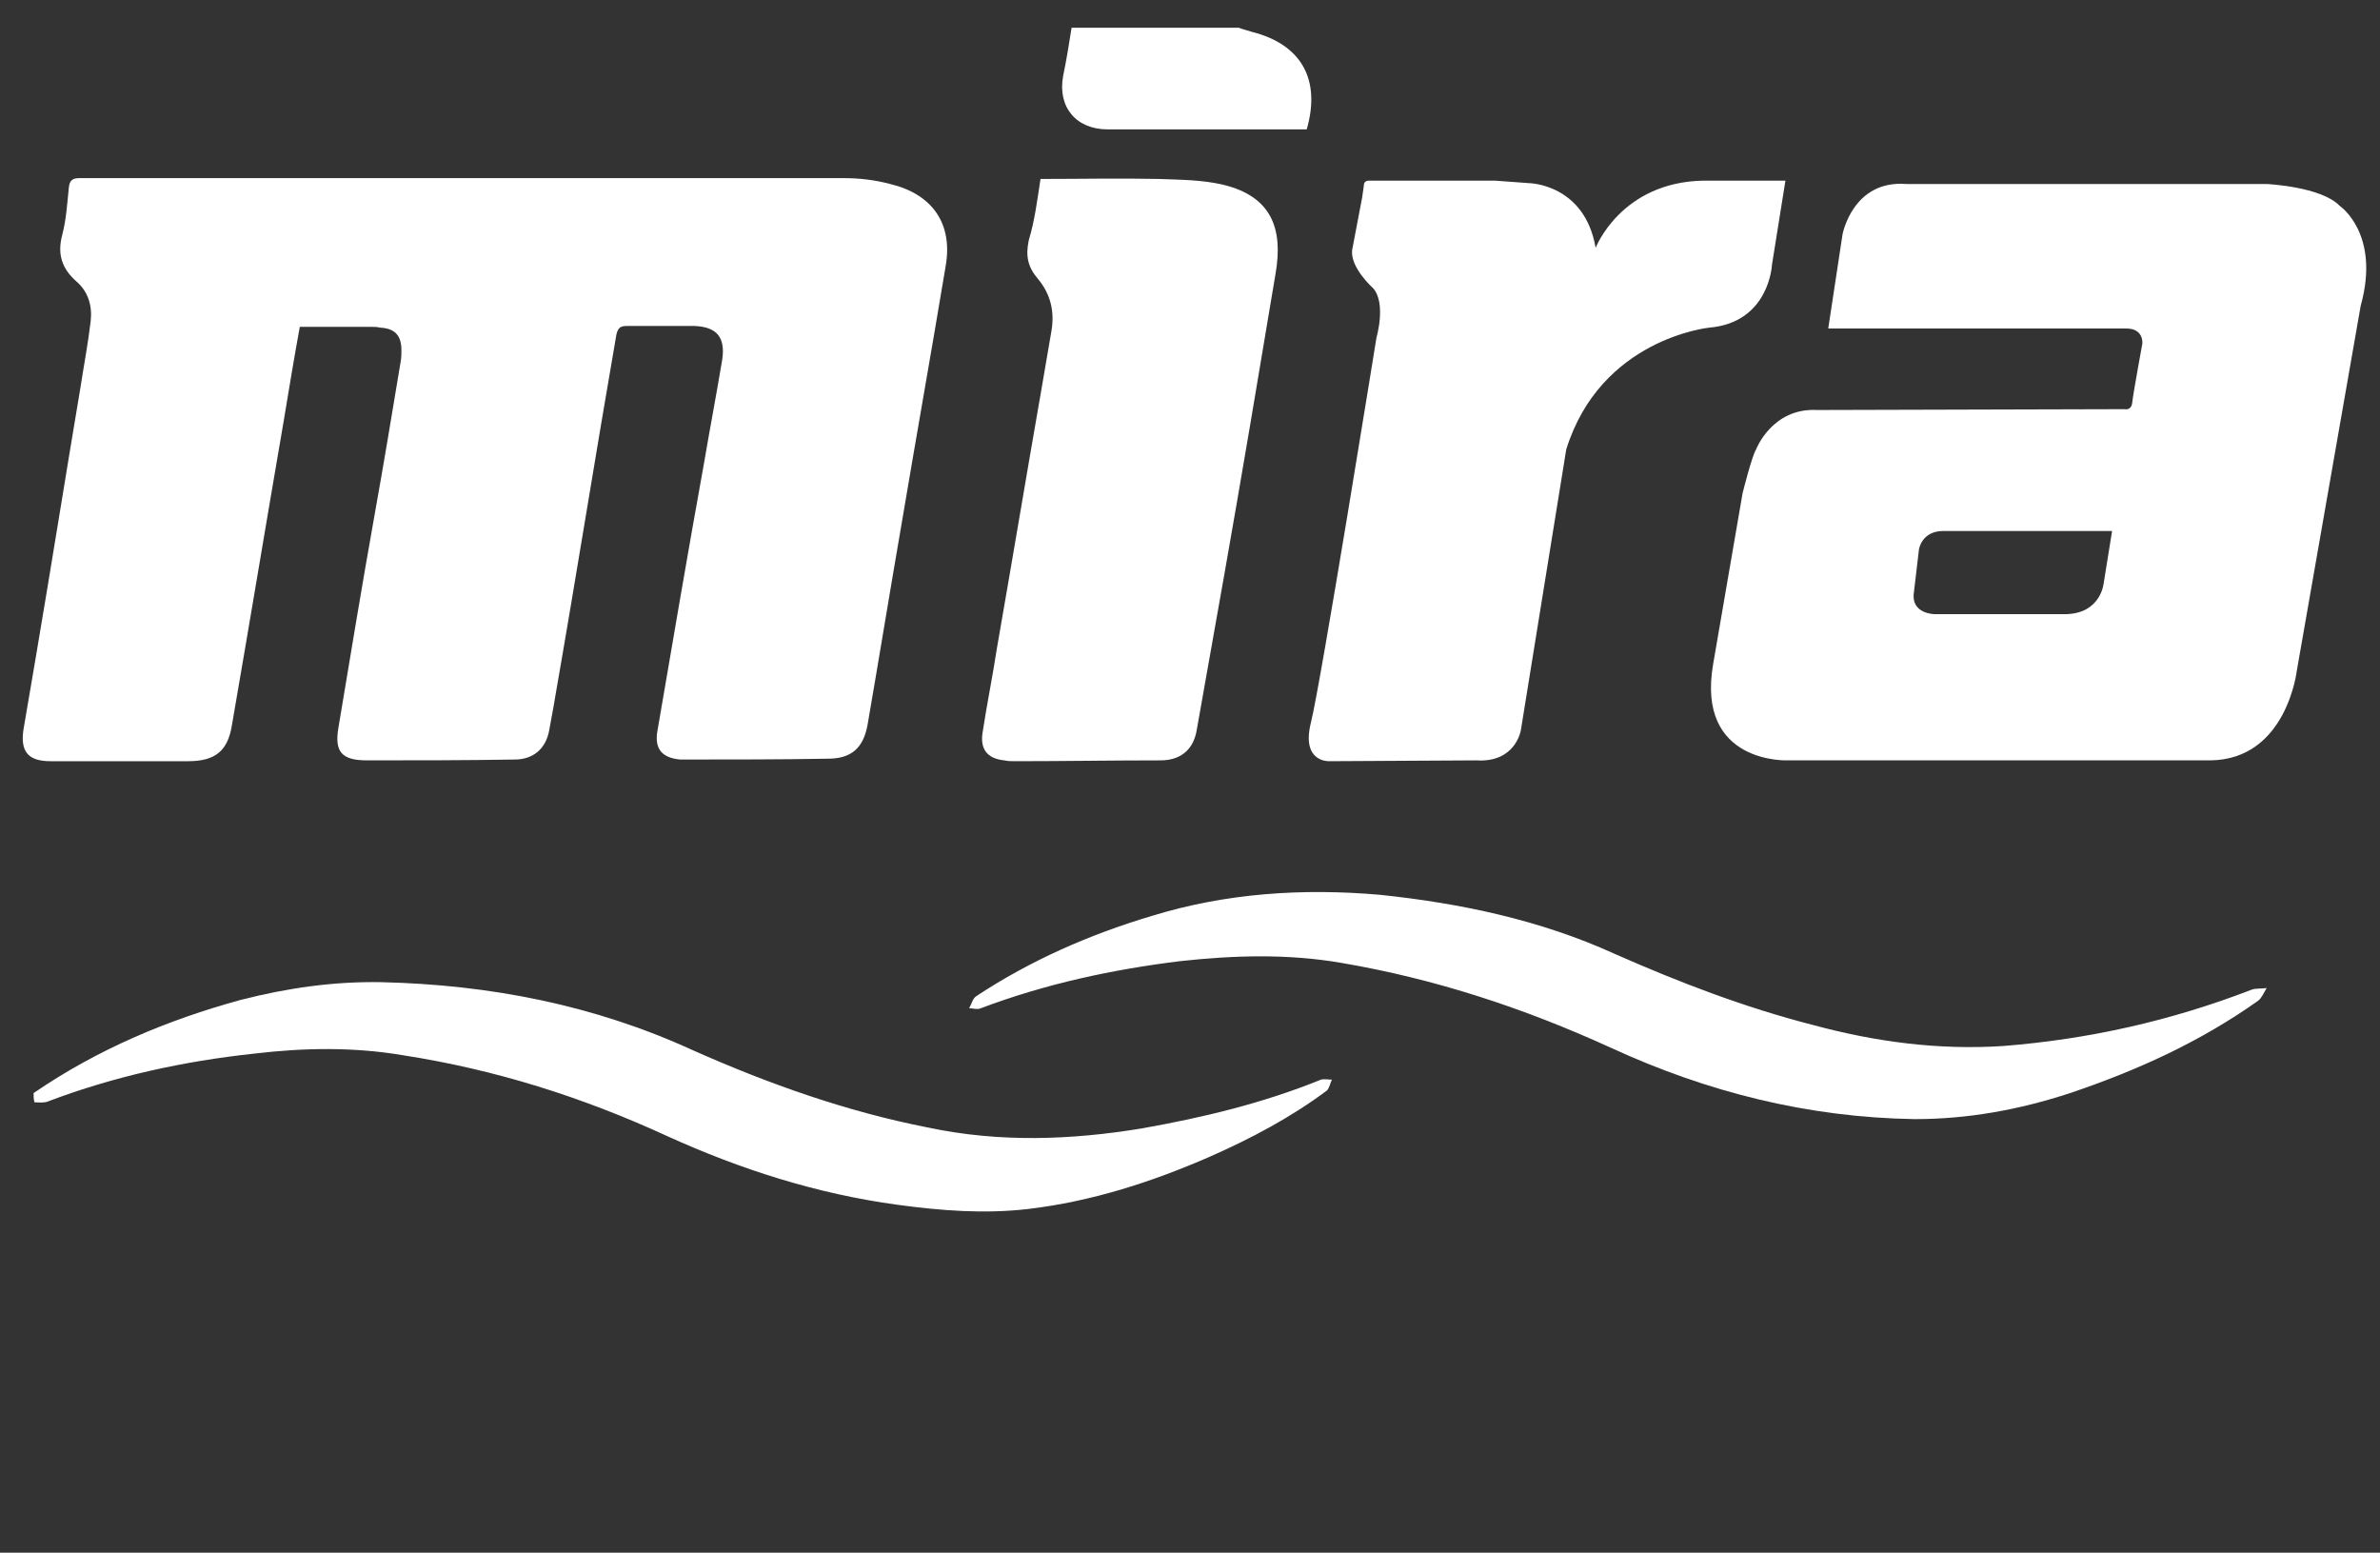
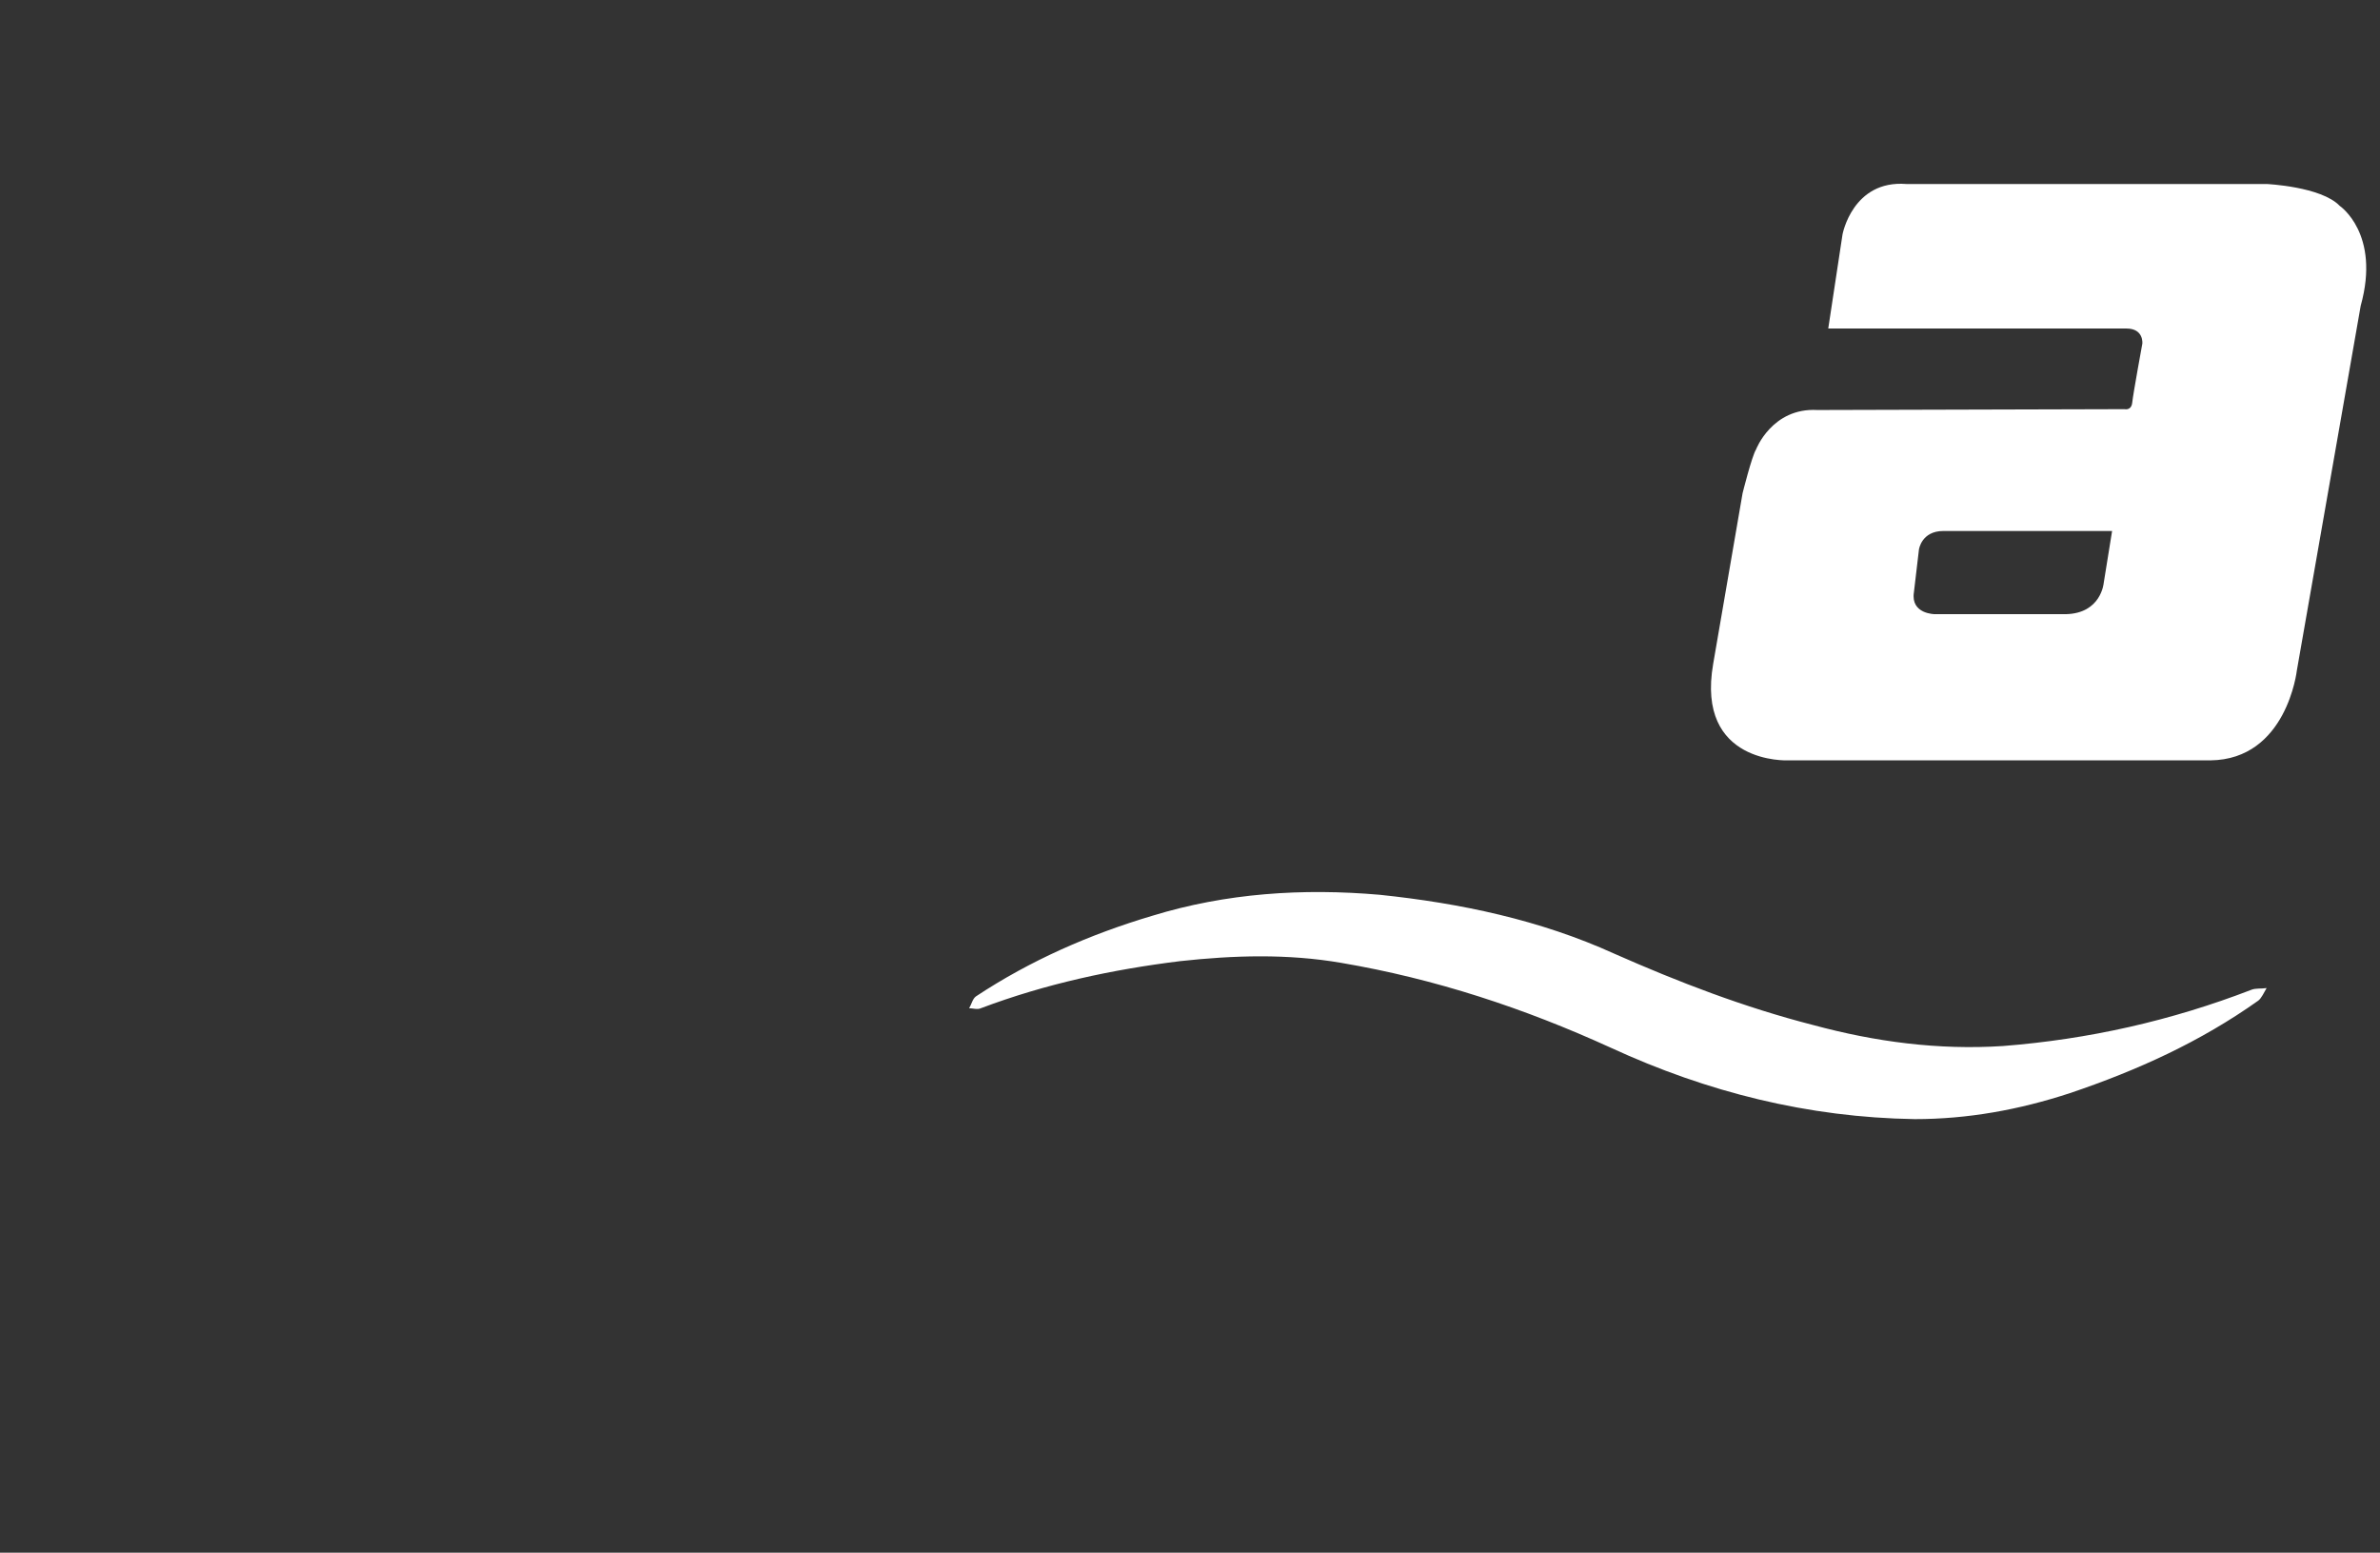
<svg xmlns="http://www.w3.org/2000/svg" width="1619" height="1056" viewBox="0 0 1619 1056" fill="none">
  <rect x="0" y="0" width="1619" height="1056" fill="#333333" stroke="none" />
-   <path d="M22.851 743.429C66.268 713.714 113.684 693.714 163.957 680C195.377 672 226.797 667.429 259.36 668C333.055 669.714 403.893 683.429 471.304 714.286C522.719 737.143 575.848 756 631.261 766.857C679.82 777.143 728.379 775.429 776.937 767.429C818.64 760 859.201 750.286 898.619 734.286C900.904 733.714 903.761 734.286 906.046 734.286C904.903 736.571 904.332 740 902.618 741.714C878.053 760 851.203 774.286 822.639 786.857C783.221 804 742.661 817.143 699.243 822.286C669.537 825.714 640.402 823.429 610.695 819.429C555.853 812 503.867 795.429 453.594 772.571C396.466 746.286 337.054 727.429 274.213 717.714C240.508 712 206.802 712.571 173.097 716.571C125.11 721.714 77.694 732 32.563 749.143C29.706 750.286 26.279 749.714 23.422 749.714C22.851 747.429 22.851 745.143 22.851 743.429Z" fill="white" />
-   <path d="M842.634 18.857C845.49 20 848.347 20.572 851.775 21.714C885.48 30.286 898.619 54.286 888.908 88C886.622 88 884.337 88 882.052 88C839.206 88 796.361 88 753.515 88C731.806 88 719.238 72.572 723.237 51.429C725.522 40.572 727.236 29.714 728.95 18.857C766.083 18.857 804.358 18.857 842.634 18.857Z" fill="white" />
-   <path d="M203.946 222.286C199.947 244 196.52 265.143 193.092 285.714C181.095 355.429 169.669 424.571 157.673 493.714C154.816 510.857 146.247 517.714 127.966 517.714C96.546 517.714 65.697 517.714 34.277 517.714C18.852 517.714 13.711 510.857 15.996 496C18.852 479.429 21.709 462.286 24.565 445.714C34.848 385.143 44.56 324 54.843 262.857C57.128 248 59.984 233.143 61.698 218.286C62.841 208 59.984 198.286 51.986 191.429C42.275 182.857 38.847 173.143 42.275 160C45.131 149.143 45.702 138.286 46.845 127.429C47.416 122.286 49.701 121.143 54.272 121.143C227.368 121.143 400.466 121.143 573.563 121.143C584.417 121.143 594.7 122.286 605.554 125.143C634.118 132 648.4 152 643.258 181.143C633.547 239.429 623.264 297.143 613.552 354.857C605.554 401.143 598.128 446.857 590.13 493.143C587.273 508.572 579.275 516 563.28 516C531.288 516.572 499.297 516.571 467.305 516.571C465.591 516.571 463.877 516.571 462.735 516.571C449.595 515.429 445.025 508.571 447.31 496.571C457.593 436.571 467.876 376 478.731 316C482.729 292.571 487.3 268.571 491.299 244.571C493.584 229.143 487.3 222.286 472.446 221.714C457.022 221.714 442.169 221.714 426.173 221.714C422.174 221.714 420.46 222.857 419.318 227.429C405.036 309.714 391.896 392.571 377.614 474.286C376.472 481.714 374.758 489.714 373.615 496.571C371.33 509.714 362.19 516.571 350.193 516.571C316.488 517.143 283.354 517.143 249.648 517.143C232.51 517.143 227.368 511.429 230.225 494.857C238.223 446.857 246.221 398.286 254.79 350.286C261.074 315.429 266.787 280.571 272.499 246.286C273.071 243.429 273.071 240.572 273.071 238.286C273.071 228.572 269.072 223.429 258.789 222.857C256.504 222.286 254.219 222.286 251.933 222.286C236.509 222.286 220.513 222.286 203.946 222.286Z" fill="white" />
-   <path d="M707.813 121.714C735.234 121.714 762.084 121.143 788.363 121.714C803.216 122.286 818.069 122.286 832.351 125.714C864.914 133.714 872.912 155.429 867.77 185.714C856.345 254.286 844.919 322.286 832.922 390.286C826.638 425.714 820.354 461.143 814.07 496.571C811.785 510.286 802.645 517.143 789.505 517.143C756.371 517.143 723.237 517.714 690.103 517.714C687.818 517.714 685.533 517.714 683.248 517.143C671.251 516 666.681 509.143 668.395 498.286C671.251 479.429 675.25 460 678.106 441.143C688.389 382.286 698.101 324 708.384 265.143C710.669 251.429 712.954 238.857 715.239 225.143C717.524 212 714.668 200 706.099 189.714C699.244 181.714 697.53 174.286 699.815 163.429C703.814 150.286 705.528 136.571 707.813 121.714Z" fill="white" />
  <path d="M1302.51 761.143C1229.96 760 1161.41 742.857 1095.71 712.571C1036.87 685.714 976.313 665.714 912.33 654.857C875.768 648.571 839.207 649.714 802.645 653.714C756.372 659.429 711.241 669.143 667.252 685.714C664.967 686.857 661.54 685.714 659.254 685.714C660.968 682.857 661.539 679.429 663.825 677.714C700.958 653.143 741.518 635.429 783.793 622.857C834.065 607.429 886.052 604 938.609 608.571C993.452 614.286 1047.72 625.714 1098 648.571C1141.98 668 1186.54 685.143 1233.39 697.143C1275.66 708.571 1318.51 714.286 1362.5 711.429C1420.77 706.857 1476.75 694.286 1531.6 673.143C1534.45 672 1538.45 672.571 1541.88 672C1540.16 674.857 1538.45 678.857 1536.17 680.571C1496.75 708.571 1453.9 728 1408.2 743.429C1373.35 754.857 1338.5 761.143 1302.51 761.143Z" fill="white" />
  <path d="M1591.58 140C1579.01 126.857 1541.88 125.143 1541.88 125.143H1296.8C1260.24 122.286 1253.38 159.429 1253.38 159.429L1243.67 223.429C1243.67 223.429 1434.48 223.429 1446.47 223.429C1458.47 223.429 1457.33 233.714 1457.33 233.714C1457.33 233.714 1451.04 268 1450.47 273.714C1449.9 279.429 1445.33 278.286 1445.33 278.286L1236.24 278.857C1205.4 277.143 1194.54 305.714 1194.54 305.714C1191.68 310.286 1185.4 335.429 1185.4 335.429L1165.41 451.429C1153.41 520 1216.25 517.143 1216.25 517.143H1503.6C1555.59 516.571 1562.44 456 1562.44 456L1605.86 208C1619.57 158.857 1591.58 140 1591.58 140ZM1431.05 396.571C1431.05 396.571 1429.34 417.143 1405.34 417.714H1316.22C1316.22 417.714 1299.66 417.714 1301.94 402.857L1305.37 373.714C1305.37 373.714 1307.08 361.143 1321.94 361.143H1436.76L1431.05 396.571Z" fill="white" />
-   <path d="M931.182 122.857H1016.87L1040.3 124.571C1040.3 124.571 1078 125.143 1085.43 168.571C1085.43 168.571 1102.57 124 1158.55 122.857H1214.54L1205.4 180C1205.4 180 1203.68 219.429 1162.55 222.857C1162.55 222.857 1088.85 230.286 1065.43 305.714L1034.58 496.571C1034.58 496.571 1031.16 518.857 1004.31 517.143L904.332 517.714C904.332 517.714 884.909 518.857 891.764 491.429C898.619 464 936.324 229.714 936.324 229.714C936.324 229.714 943.179 206.286 934.039 196C934.039 196 918.614 182.286 919.757 170.286L926.612 134.286L927.755 126.286C927.755 125.714 927.755 122.857 931.182 122.857Z" fill="white" />
</svg>